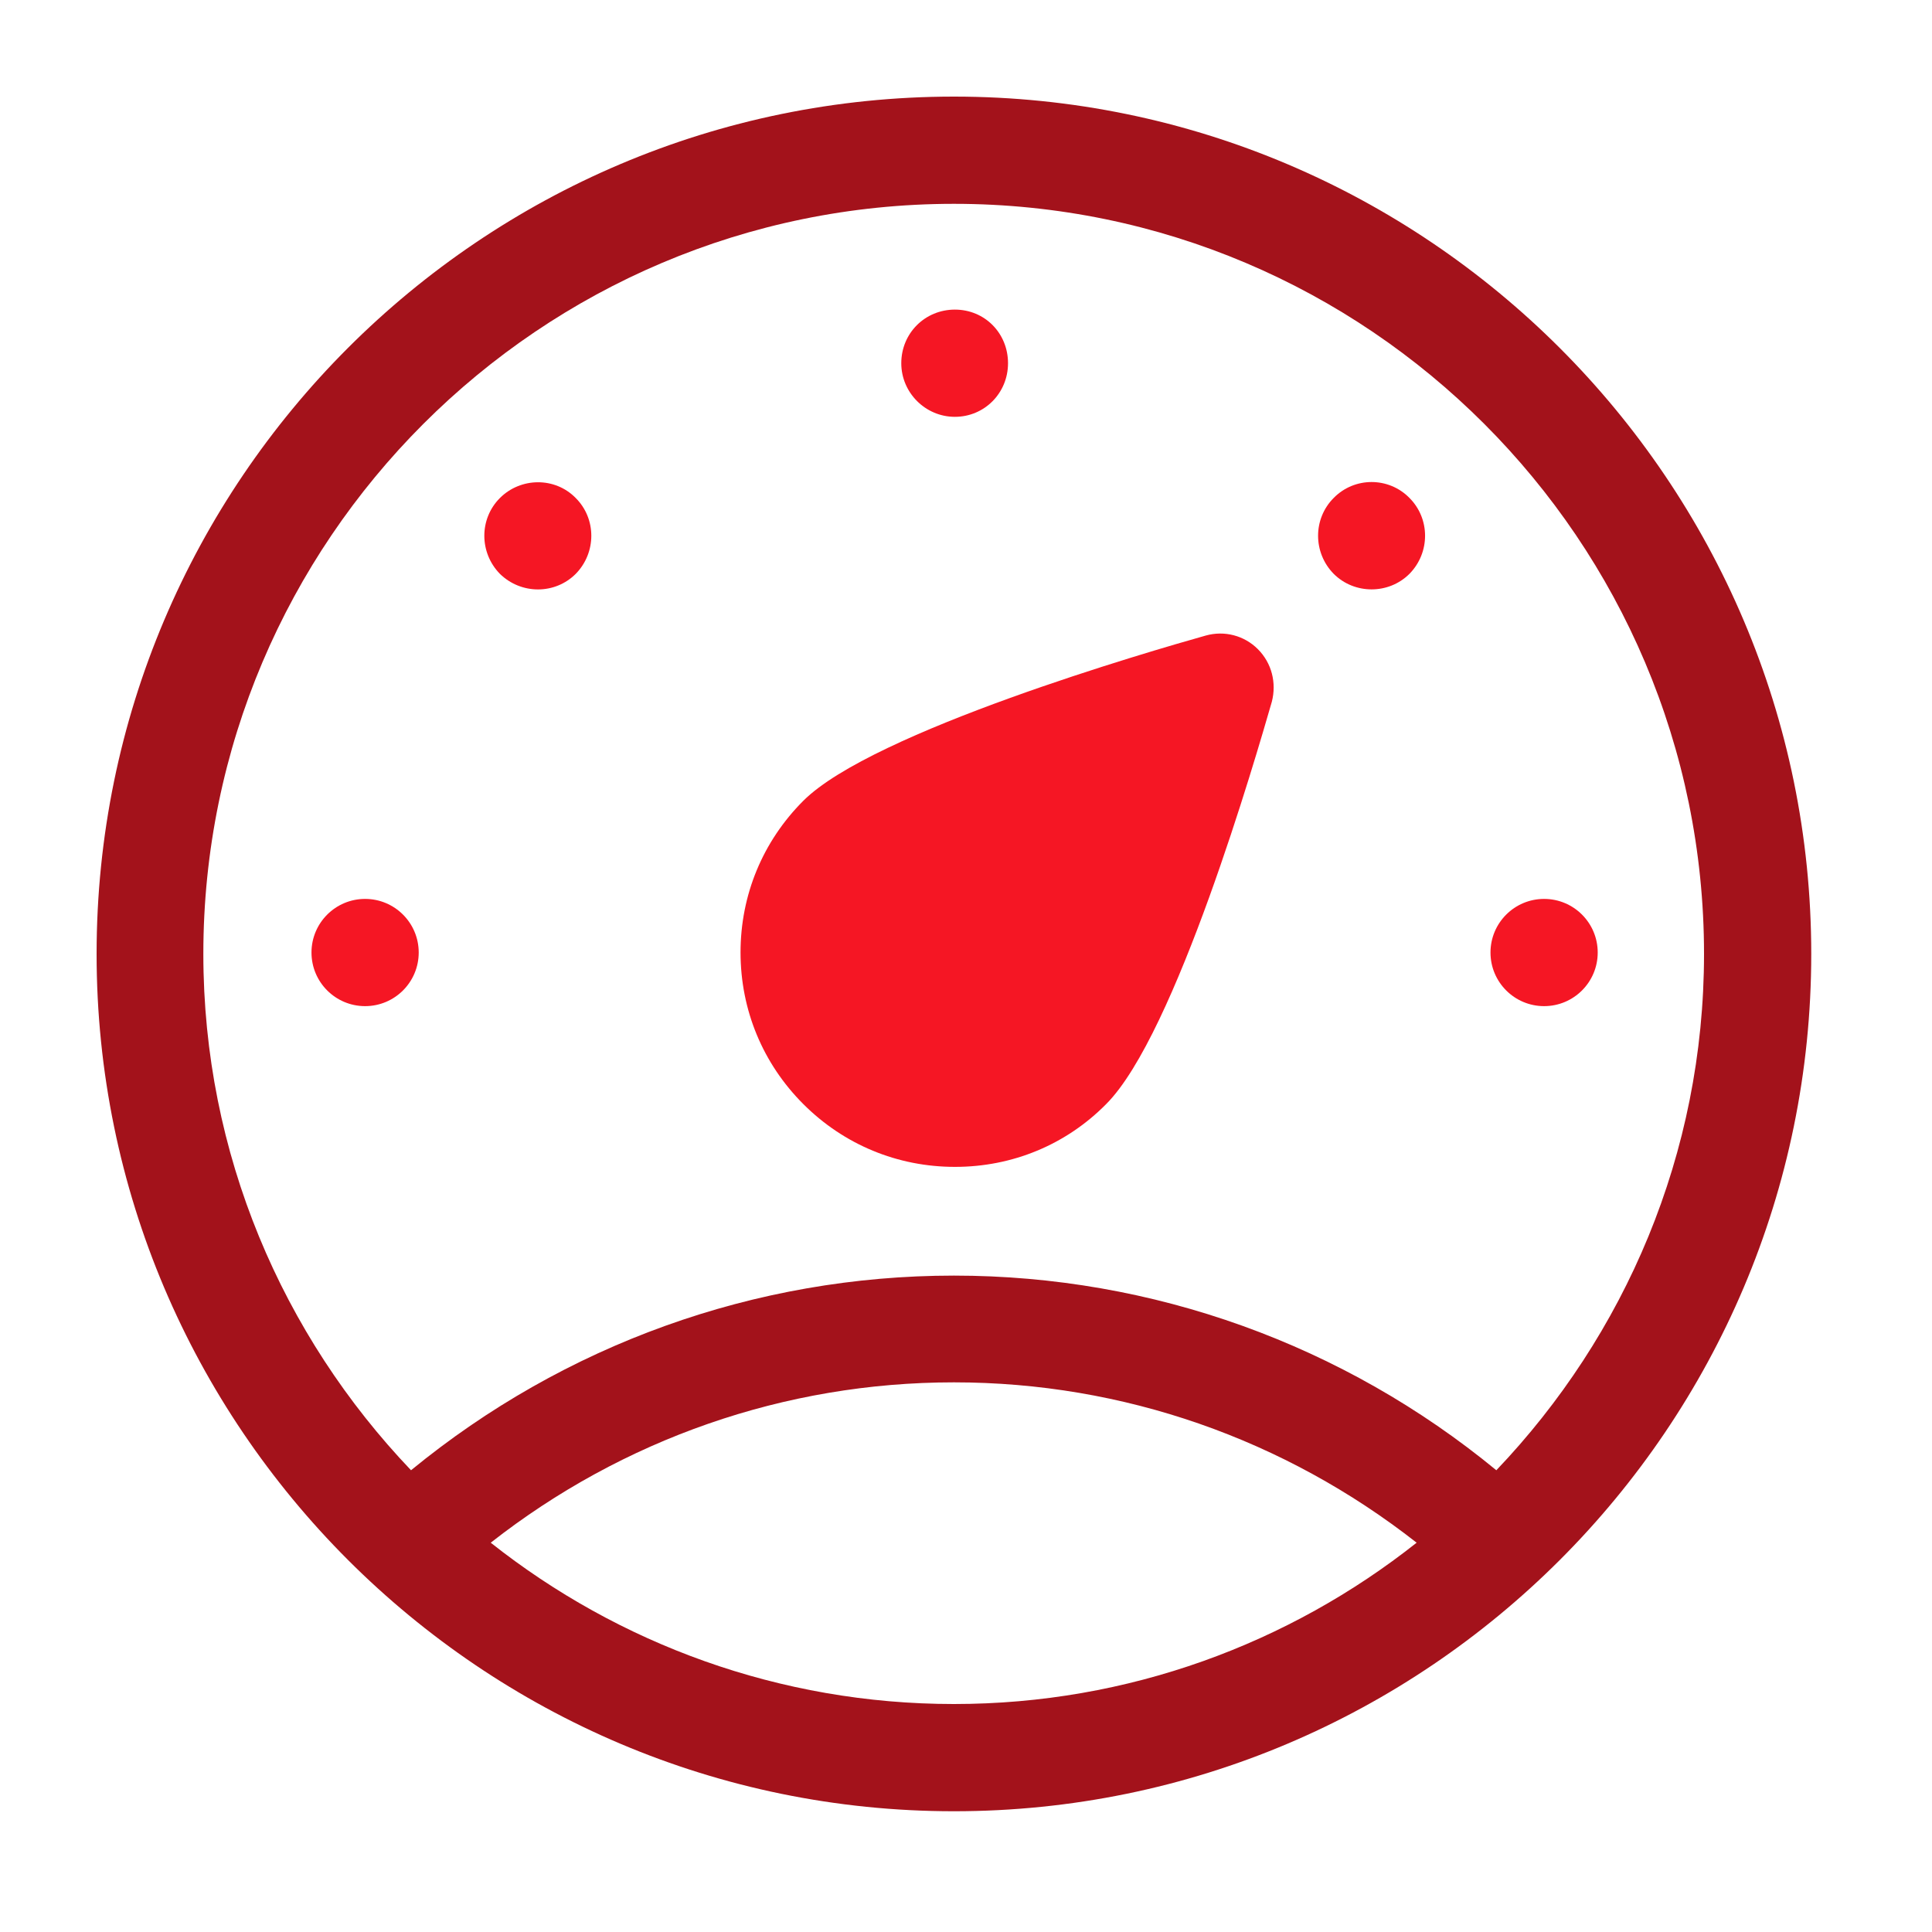
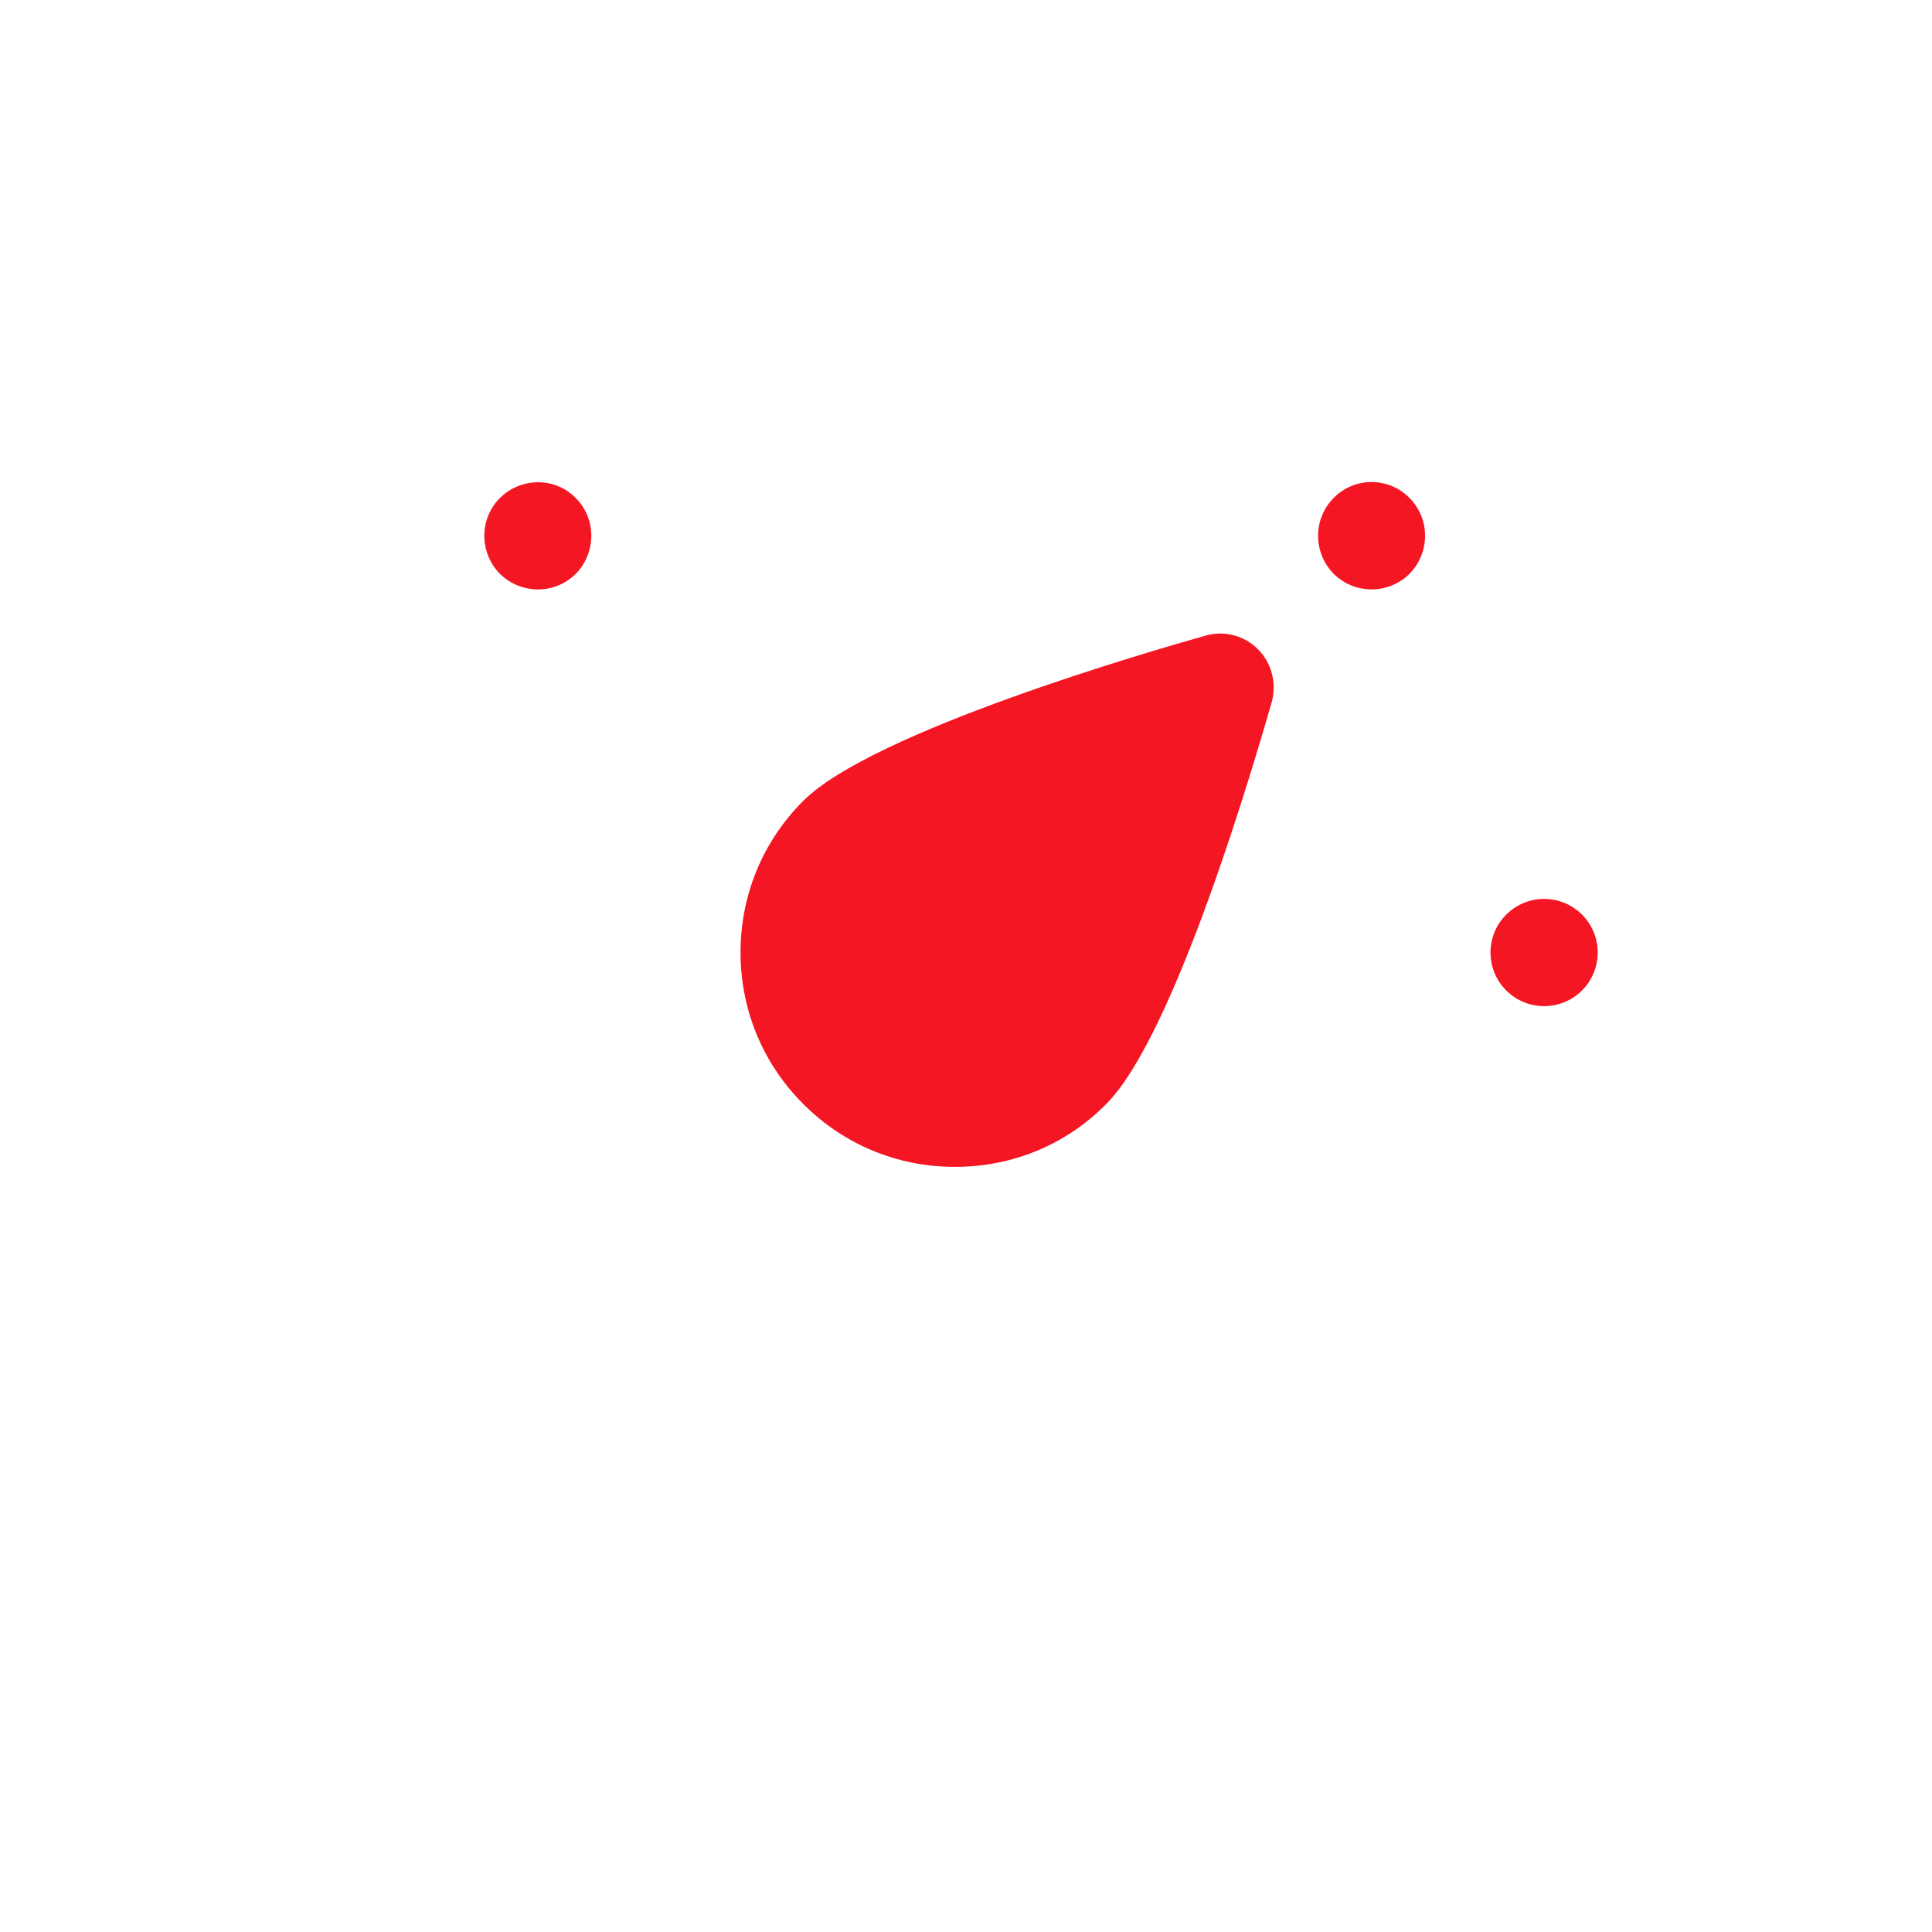
<svg xmlns="http://www.w3.org/2000/svg" width="40" height="40" viewBox="0 0 40 40" fill="none">
-   <path d="M19.75 2C9.96 2 2 9.96 2 19.75C2 29.54 9.96 37.5 19.75 37.5C29.54 37.5 37.5 29.54 37.5 19.75C37.5 9.96 29.53 2 19.75 2ZM10.16 31.94C12.89 29.8 16.24 28.62 19.75 28.62C23.26 28.62 26.6 29.8 29.33 31.94C26.69 34.03 23.36 35.28 19.75 35.28C16.14 35.28 12.8 34.03 10.16 31.94ZM30.98 30.44C27.82 27.84 23.87 26.41 19.75 26.41C15.63 26.41 11.68 27.84 8.51 30.44C5.85 27.65 4.21 23.89 4.21 19.75C4.21 11.19 11.18 4.22 19.75 4.22C28.32 4.22 35.28 11.19 35.28 19.75C35.28 23.89 33.64 27.65 30.98 30.44Z" fill="#A3121B" />
  <path d="M24.962 13.159C23.822 13.479 18.062 15.149 16.632 16.579C15.792 17.419 15.332 18.529 15.332 19.719C15.332 20.909 15.792 22.019 16.632 22.859C17.472 23.699 18.582 24.159 19.772 24.159C20.962 24.159 22.072 23.699 22.902 22.859C24.342 21.419 26.002 15.669 26.332 14.529C26.432 14.139 26.332 13.729 26.042 13.439C25.762 13.159 25.352 13.049 24.962 13.159Z" fill="#F51624" />
-   <path d="M18.66 7.52C18.66 6.9 19.15 6.41 19.77 6.41C20.39 6.41 20.87 6.9 20.87 7.52C20.87 8.14 20.38 8.63 19.77 8.63C19.16 8.63 18.66 8.13 18.66 7.52Z" fill="#F51624" />
  <path d="M11.92 10.311C12.35 10.741 12.35 11.441 11.92 11.881C11.49 12.311 10.79 12.311 10.35 11.881C9.92 11.441 9.92 10.741 10.35 10.311C10.78 9.881 11.49 9.871 11.92 10.311Z" fill="#F51624" />
-   <path d="M7.559 20.831C8.172 20.831 8.669 20.334 8.669 19.721C8.669 19.108 8.172 18.611 7.559 18.611C6.946 18.611 6.449 19.108 6.449 19.721C6.449 20.334 6.946 20.831 7.559 20.831Z" fill="#F51624" />
  <path d="M31.969 20.831C32.582 20.831 33.079 20.334 33.079 19.721C33.079 19.108 32.582 18.611 31.969 18.611C31.356 18.611 30.859 19.108 30.859 19.721C30.859 20.334 31.356 20.831 31.969 20.831Z" fill="#F51624" />
  <path d="M29.182 10.31C29.612 10.741 29.612 11.441 29.182 11.88C28.752 12.31 28.042 12.31 27.612 11.88C27.182 11.441 27.182 10.741 27.612 10.31C28.042 9.87 28.752 9.87 29.182 10.31Z" fill="#F51624" />
</svg>